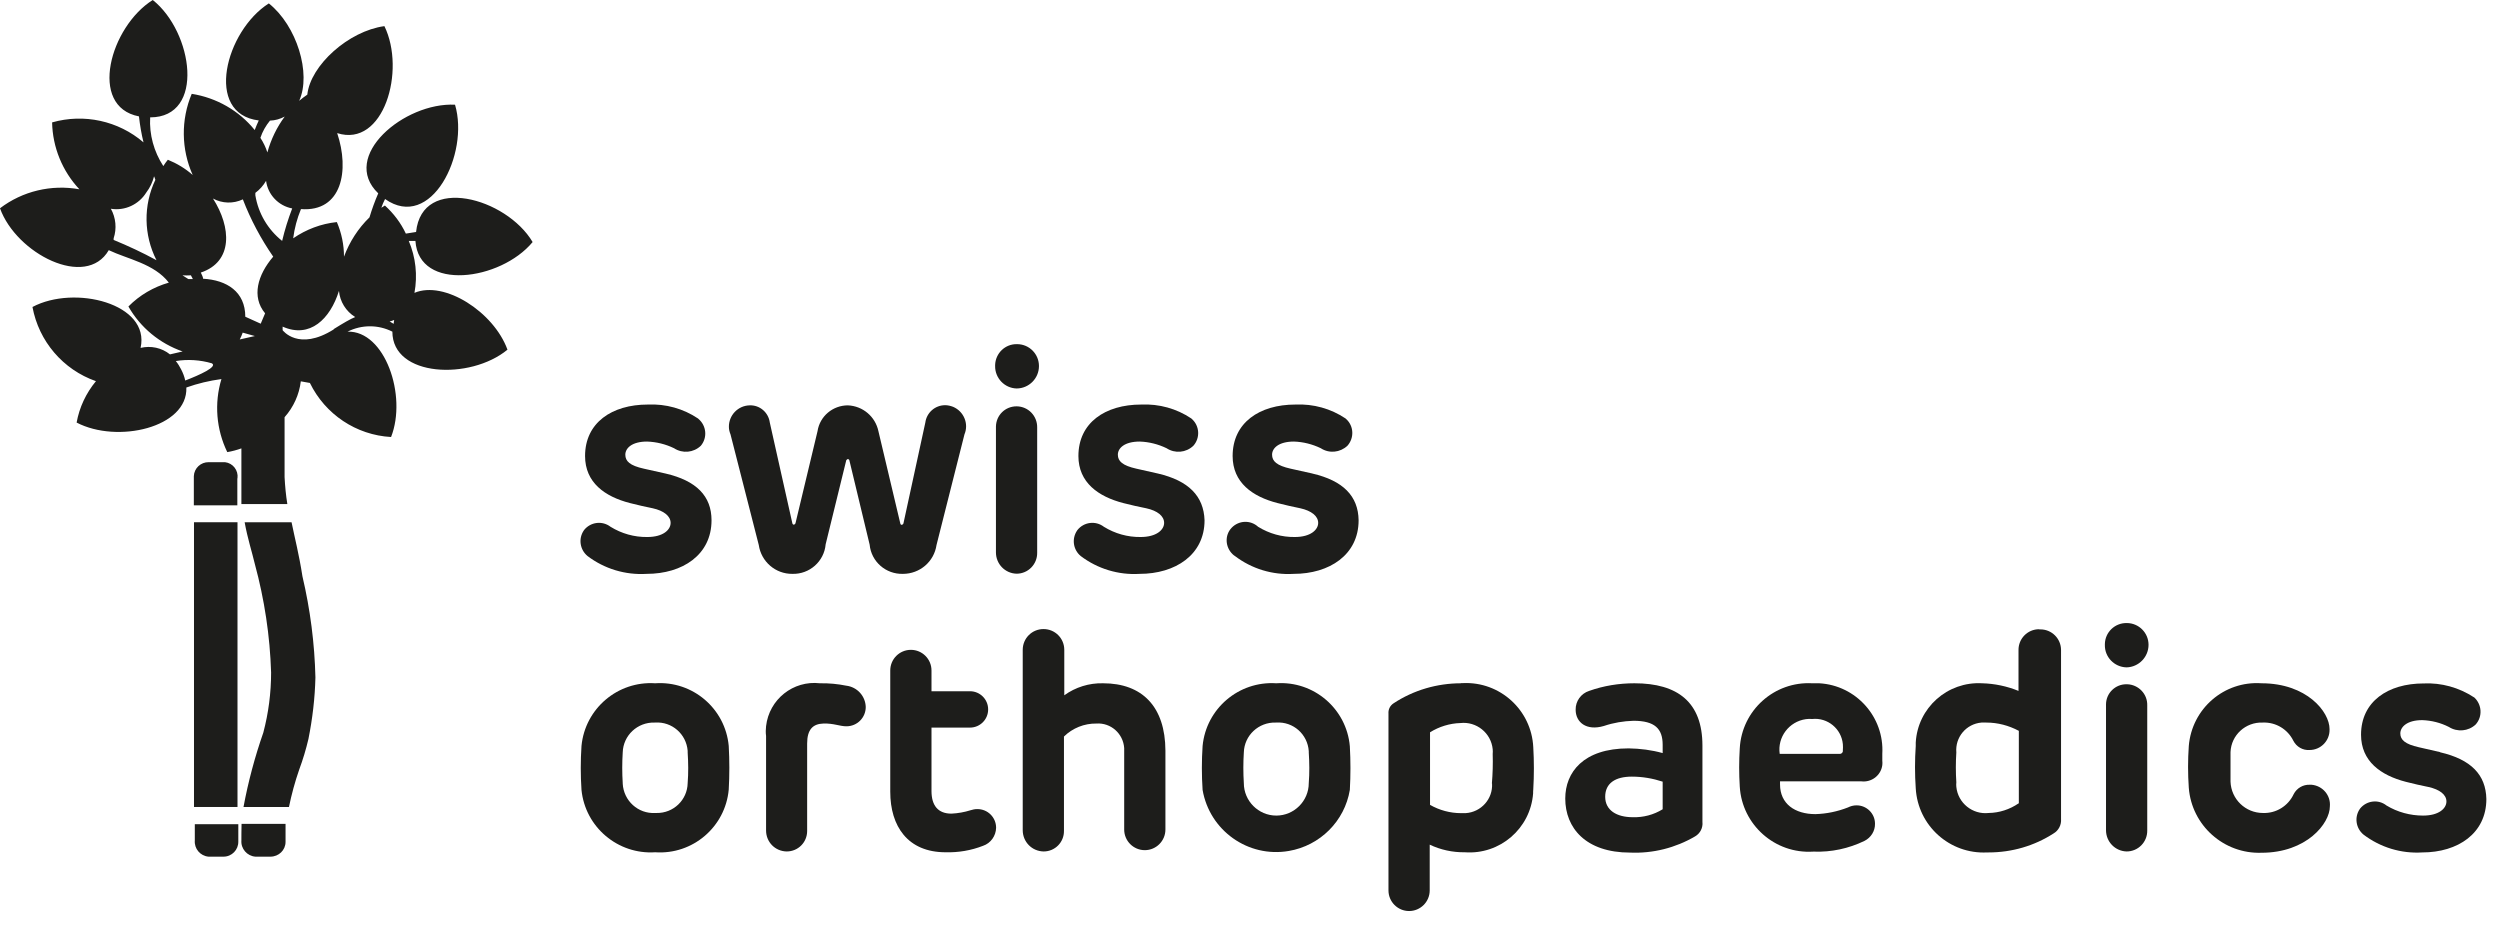
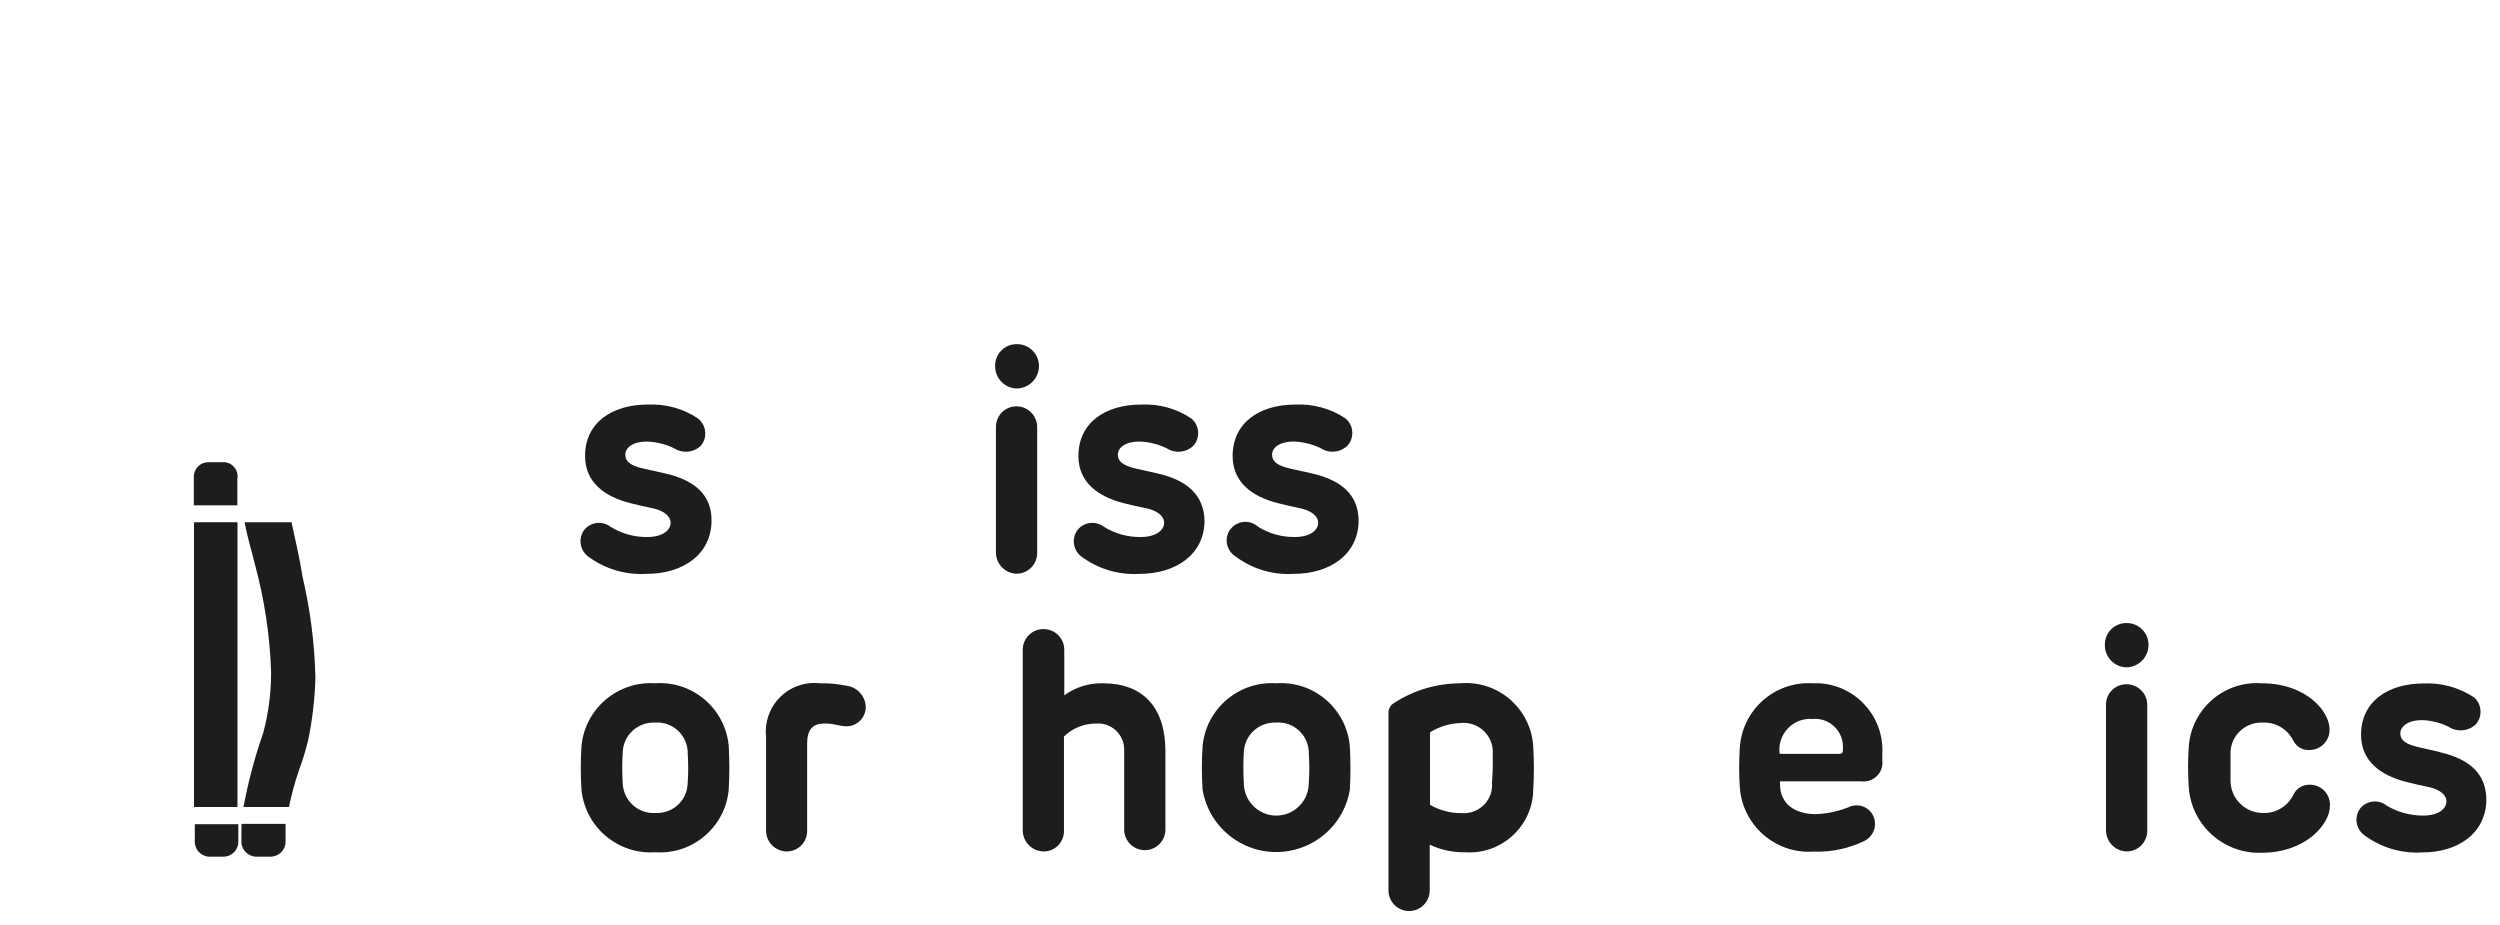
<svg xmlns="http://www.w3.org/2000/svg" width="154" height="57" viewBox="0 0 154 57" fill="none">
  <g clip-path="url(#clip0_365_690)">
-     <path d="M25.63 14.29L25 14.39C24.69 13.73 24.25 13.15 23.71 12.66L23.49 12.8C23.55 12.62 23.63 12.43 23.72 12.26C26.55 14.26 28.93 9.49 28.03 6.45C24.91 6.29 20.92 9.63 23.3 11.91C23.09 12.39 22.91 12.89 22.76 13.39C22.06 14.07 21.53 14.9 21.19 15.81C21.19 15.08 21.04 14.35 20.75 13.68C19.78 13.78 18.86 14.13 18.06 14.68C18.14 14.06 18.3 13.46 18.54 12.88C21.07 13.07 21.54 10.49 20.77 8.2C23.64 9.12 25.01 4.34 23.68 1.61C21.47 1.91 19.12 4.03 18.93 5.83C18.76 5.95 18.59 6.07 18.43 6.21C19.19 4.53 18.28 1.58 16.56 0.21C13.89 1.9 12.56 7.01 15.94 7.42C15.86 7.6 15.77 7.79 15.69 8.01C14.72 6.81 13.33 6.02 11.81 5.78C11.14 7.38 11.16 9.19 11.87 10.78C11.42 10.38 10.9 10.07 10.34 9.84C10.24 9.96 10.15 10.09 10.06 10.23C9.48 9.34 9.19 8.29 9.25 7.23C12.66 7.23 11.89 1.97 9.41 0C6.79 1.64 5.41 6.56 8.56 7.17C8.62 7.71 8.71 8.24 8.84 8.77C7.29 7.44 5.17 6.98 3.21 7.54C3.24 9.07 3.84 10.54 4.89 11.66C3.17 11.35 1.39 11.77 0 12.83C1 15.62 5.3 17.83 6.7 15.41C7.85 15.96 9.5 16.24 10.4 17.41C9.46 17.68 8.6 18.18 7.91 18.88C8.65 20.18 9.84 21.16 11.25 21.65L10.47 21.83C9.96 21.42 9.29 21.28 8.66 21.43C9.27 18.7 4.59 17.53 2 18.91C2.39 21.02 3.88 22.77 5.91 23.48C5.3 24.22 4.89 25.09 4.72 26.03C7.23 27.34 11.57 26.34 11.48 23.87C12.18 23.62 12.9 23.45 13.64 23.35C13.19 24.84 13.32 26.45 14 27.85C14.3 27.8 14.59 27.72 14.87 27.62V28.75V31.05H17.7C17.61 30.5 17.56 29.95 17.53 29.39V25.7C18.08 25.08 18.43 24.31 18.53 23.49L19.09 23.59C20.03 25.52 21.94 26.8 24.09 26.92C25.09 24.37 23.71 20.36 21.41 20.43C22.28 19.99 23.3 19.99 24.17 20.43C24.17 23.24 28.97 23.43 31.26 21.54C30.42 19.22 27.37 17.26 25.53 18.04C25.73 16.96 25.61 15.85 25.18 14.84H25.59C25.8 17.99 30.84 17.29 32.81 14.91C31.19 12.18 26 10.74 25.63 14.29ZM7 14.78V14.68C7.2 14.08 7.14 13.42 6.83 12.86C7.69 13 8.55 12.6 9.01 11.86C9.24 11.56 9.4 11.22 9.49 10.86C9.52 10.93 9.55 11 9.57 11.08C8.82 12.65 8.85 14.48 9.64 16.03C8.78 15.56 7.9 15.15 7 14.78ZM16.63 7.43C16.95 7.42 17.26 7.33 17.54 7.18C17.05 7.84 16.69 8.59 16.47 9.39C16.37 9.07 16.22 8.77 16.04 8.49C16.17 8.1 16.37 7.75 16.63 7.43ZM11.24 16.96C11.41 16.97 11.59 16.97 11.76 16.96L11.88 17.19H11.6L11.24 16.96ZM11.41 23.44C11.36 23.2 11.27 22.97 11.16 22.76C11.07 22.58 10.96 22.4 10.83 22.24C11.57 22.12 12.33 22.17 13.05 22.38C13.42 22.59 12.32 23.09 11.41 23.44ZM14.77 20.91C14.84 20.78 14.9 20.63 14.95 20.49L15.7 20.7L14.77 20.91ZM16.33 19.3L16.06 19.94L15.11 19.51C15.11 17.97 13.97 17.25 12.51 17.17C12.51 17.05 12.42 16.92 12.37 16.79C14.37 16.12 14.25 14 13.12 12.23C13.69 12.54 14.37 12.56 14.96 12.28C15.44 13.53 16.07 14.71 16.83 15.81C15.87 16.93 15.48 18.28 16.33 19.3ZM15.73 12.03C15.73 12.03 15.73 11.93 15.73 11.88C16 11.68 16.22 11.43 16.39 11.14C16.5 11.99 17.15 12.68 18 12.84C17.75 13.49 17.54 14.16 17.38 14.84C16.5 14.14 15.91 13.14 15.73 12.03ZM20.56 20.29C18.38 21.66 17.41 20.34 17.41 20.34V20.12C19.09 20.87 20.34 19.65 20.88 17.92C20.94 18.58 21.31 19.18 21.88 19.53C21.58 19.65 21.17 19.89 20.56 20.27V20.29ZM24.25 19.95L24 19.8C24.1 19.78 24.19 19.75 24.28 19.71C24.27 19.78 24.26 19.86 24.25 19.93V19.95Z" fill="#1D1D1B" />
    <path d="M14.63 29.46C14.69 28.97 14.35 28.53 13.86 28.47C13.81 28.47 13.77 28.47 13.72 28.47H12.86C12.37 28.46 11.96 28.84 11.94 29.33C11.94 29.38 11.94 29.42 11.94 29.47V30.26V31.13H14.62V29.47L14.63 29.46Z" fill="#1D1D1B" />
    <path d="M11.95 49.71H14.63V49.35V48.75V47.76V33.38V32.4V32.17H11.95V49.71Z" fill="#1D1D1B" />
    <path d="M12 51.77C11.96 52.28 12.33 52.72 12.84 52.77C12.86 52.77 12.89 52.77 12.91 52.77H13.77C14.28 52.77 14.69 52.35 14.68 51.84C14.68 51.82 14.68 51.79 14.68 51.77V50.77H12V51.77Z" fill="#1D1D1B" />
    <path d="M18.63 35.5C18.42 34.14 18.16 33.16 17.96 32.17H15.07C15.25 33.17 15.52 33.99 15.7 34.75C16.29 36.93 16.63 39.17 16.7 41.43C16.7 42.68 16.54 43.92 16.22 45.13C15.7 46.62 15.29 48.15 15 49.71H17.8C17.96 48.93 18.17 48.16 18.43 47.41C18.66 46.79 18.85 46.16 19 45.52C19.25 44.27 19.4 43 19.43 41.73C19.38 39.63 19.11 37.54 18.63 35.5Z" fill="#1D1D1B" />
    <path d="M14.87 51.77C14.83 52.28 15.22 52.73 15.73 52.77C15.75 52.77 15.78 52.77 15.8 52.77H16.66C17.17 52.77 17.59 52.37 17.59 51.86C17.59 51.83 17.59 51.8 17.59 51.77V50.75H14.88C14.87 51.12 14.87 51.58 14.87 51.77Z" fill="#1D1D1B" />
    <path d="M131 38.38C130.27 38.37 129.67 38.95 129.66 39.68C129.66 39.69 129.66 39.71 129.66 39.72C129.64 40.47 130.24 41.09 130.99 41.11C130.99 41.11 130.99 41.11 131 41.11C131.75 41.09 132.35 40.47 132.35 39.72C132.35 38.98 131.75 38.38 131.01 38.38C131.01 38.38 131.01 38.38 131 38.38Z" fill="#1D1D1B" />
    <path d="M142.29 48.34C141.87 48.32 141.48 48.55 141.29 48.92C140.95 49.65 140.21 50.11 139.4 50.08C138.32 50.08 137.44 49.23 137.4 48.15V46.33C137.44 45.28 138.33 44.47 139.38 44.51H139.4C140.19 44.48 140.92 44.92 141.27 45.63C141.46 46 141.85 46.23 142.27 46.2C142.95 46.2 143.51 45.64 143.5 44.95C143.5 44.94 143.5 44.92 143.5 44.91C143.5 43.85 142.1 42.09 139.31 42.09C137.01 41.93 135.02 43.65 134.83 45.95C134.77 46.81 134.77 47.67 134.83 48.53C135.01 50.85 136.99 52.61 139.31 52.53C142.08 52.53 143.52 50.73 143.52 49.67C143.58 48.99 143.07 48.4 142.39 48.34C142.36 48.34 142.32 48.34 142.29 48.34Z" fill="#1D1D1B" />
    <path d="M131 42.15C130.31 42.14 129.74 42.69 129.73 43.38C129.73 43.4 129.73 43.43 129.73 43.45V51.14C129.73 51.85 130.29 52.43 131 52.45C131.71 52.45 132.28 51.87 132.27 51.16C132.27 51.16 132.27 51.15 132.27 51.14V43.45C132.29 42.75 131.73 42.17 131.03 42.15C131.02 42.15 131.01 42.15 131 42.15Z" fill="#1D1D1B" />
    <path d="M150.31 46.33L149 46.03C148.15 45.84 147.86 45.57 147.86 45.18C147.86 44.79 148.26 44.36 149.21 44.36C149.78 44.38 150.34 44.52 150.85 44.78C151.37 45.11 152.05 45.05 152.5 44.63C152.94 44.14 152.89 43.39 152.4 42.95C152.4 42.95 152.4 42.95 152.39 42.95C151.47 42.35 150.39 42.05 149.3 42.1C147.09 42.1 145.44 43.22 145.44 45.26C145.44 46.89 146.65 47.76 148.2 48.16C148.94 48.35 148.92 48.33 149.6 48.48C150.28 48.63 150.7 48.95 150.7 49.37C150.7 49.79 150.25 50.24 149.26 50.24C148.47 50.24 147.69 50.03 147.01 49.62C146.51 49.22 145.78 49.31 145.38 49.81C145.38 49.81 145.37 49.83 145.36 49.84C145.02 50.34 145.12 51.02 145.59 51.41C146.63 52.2 147.91 52.59 149.21 52.51C151.4 52.51 153.16 51.34 153.16 49.22C153.13 47.72 152.21 46.78 150.31 46.34V46.33Z" fill="#1D1D1B" />
-     <path d="M125.61 38.76C124.9 38.76 124.33 39.34 124.34 40.05C124.34 40.05 124.34 40.05 124.34 40.06V42.56C123.63 42.27 122.87 42.11 122.1 42.09C119.96 41.97 118.13 43.6 118.01 45.74C118.01 45.81 118.01 45.88 118.01 45.95C117.95 46.82 117.95 47.69 118.01 48.56C118.14 50.87 120.11 52.63 122.41 52.51C122.44 52.51 122.47 52.51 122.5 52.51C123.92 52.51 125.31 52.11 126.5 51.34C126.81 51.16 126.99 50.81 126.96 50.45V40.04C126.96 39.34 126.39 38.77 125.69 38.77C125.67 38.77 125.64 38.77 125.62 38.77L125.61 38.76ZM124.34 49.49C123.8 49.86 123.16 50.07 122.5 50.08C121.51 50.19 120.61 49.47 120.51 48.47C120.5 48.38 120.5 48.28 120.51 48.19C120.47 47.58 120.47 46.96 120.51 46.35C120.43 45.41 121.12 44.59 122.06 44.51C122.16 44.51 122.26 44.51 122.36 44.51C123.06 44.51 123.74 44.69 124.36 45.02V49.49H124.34Z" fill="#1D1D1B" />
    <path d="M52.14 42.24C51.6 42.13 51.06 42.08 50.51 42.09C48.86 41.9 47.38 43.08 47.19 44.73C47.17 44.93 47.16 45.13 47.19 45.33V51.16C47.19 51.87 47.75 52.44 48.46 52.45C49.16 52.45 49.72 51.89 49.72 51.19C49.72 51.18 49.72 51.17 49.72 51.16V45.8C49.72 44.93 50.08 44.59 50.72 44.57C51.36 44.55 51.72 44.74 52.14 44.74C52.8 44.74 53.33 44.21 53.33 43.55C53.31 42.88 52.81 42.33 52.15 42.24H52.14Z" fill="#1D1D1B" />
-     <path d="M59.79 49.91C59.41 50.03 59.01 50.1 58.61 50.12C57.78 50.12 57.38 49.62 57.38 48.72V44.82H59.75C60.37 44.82 60.87 44.32 60.87 43.7C60.87 43.08 60.37 42.58 59.75 42.58H57.38V41.3C57.38 40.6 56.81 40.03 56.11 40.03C55.41 40.03 54.84 40.6 54.84 41.3V48.77C54.84 50.89 55.91 52.5 58.25 52.5C59.04 52.52 59.82 52.39 60.56 52.1C61.03 51.94 61.35 51.49 61.36 50.99C61.36 50.35 60.84 49.83 60.19 49.84C60.05 49.84 59.91 49.87 59.79 49.91Z" fill="#1D1D1B" />
    <path d="M67.94 42.09C67.09 42.07 66.25 42.33 65.56 42.83V40.03C65.56 39.32 64.99 38.75 64.28 38.75C63.57 38.75 63 39.32 63 40.03V51.14C63 51.86 63.57 52.44 64.29 52.45C64.99 52.45 65.55 51.88 65.54 51.18C65.54 51.17 65.54 51.15 65.54 51.14V45.37C66.07 44.85 66.79 44.56 67.54 44.57C68.43 44.51 69.19 45.19 69.25 46.08C69.25 46.18 69.25 46.28 69.25 46.37V51.1C69.25 51.8 69.82 52.37 70.52 52.37C71.22 52.37 71.79 51.8 71.79 51.1V46.24C71.78 43.53 70.36 42.09 67.95 42.09H67.94Z" fill="#1D1D1B" />
    <path d="M111.64 42.09C109.3 41.96 107.3 43.75 107.17 46.09C107.12 46.88 107.12 47.67 107.17 48.46C107.31 50.81 109.34 52.61 111.69 52.46C111.7 52.46 111.72 52.46 111.73 52.46C112.81 52.5 113.88 52.27 114.85 51.8C115.25 51.6 115.51 51.19 115.5 50.74C115.5 50.11 114.98 49.6 114.35 49.61C114.17 49.61 113.99 49.66 113.83 49.74C113.19 49.99 112.52 50.13 111.83 50.15C110.56 50.15 109.65 49.51 109.65 48.32V48.13H114.65C115.29 48.21 115.87 47.76 115.95 47.13C115.96 47.04 115.96 46.95 115.95 46.86V46.44C116.08 44.17 114.34 42.22 112.07 42.09C111.93 42.09 111.78 42.09 111.64 42.09ZM113.32 46.44H109.63C109.48 45.41 110.2 44.45 111.24 44.3C111.37 44.28 111.5 44.28 111.63 44.29C112.58 44.19 113.43 44.89 113.52 45.84C113.53 45.97 113.53 46.09 113.52 46.22C113.54 46.32 113.47 46.42 113.36 46.44C113.35 46.44 113.33 46.44 113.32 46.44Z" fill="#1D1D1B" />
    <path d="M78.62 42.09C76.31 41.94 74.3 43.65 74.08 45.95C74.02 46.85 74.02 47.76 74.08 48.66C74.51 51.16 76.88 52.85 79.39 52.42C81.32 52.09 82.83 50.58 83.15 48.66C83.2 47.76 83.2 46.87 83.15 45.97C82.95 43.66 80.93 41.93 78.62 42.09ZM80.62 48.24C80.62 49.34 79.72 50.24 78.62 50.24C77.52 50.24 76.62 49.34 76.62 48.24C76.58 47.61 76.58 46.98 76.62 46.35C76.65 45.3 77.53 44.48 78.58 44.51C78.59 44.51 78.61 44.51 78.62 44.51C79.66 44.44 80.55 45.23 80.62 46.27C80.62 46.3 80.62 46.33 80.62 46.35C80.66 46.98 80.67 47.61 80.62 48.24Z" fill="#1D1D1B" />
    <path d="M40.36 42.09C38.05 41.94 36.04 43.65 35.82 45.95C35.76 46.85 35.76 47.76 35.82 48.66C36.05 50.95 38.06 52.65 40.36 52.5C42.67 52.66 44.68 50.94 44.89 48.64C44.94 47.74 44.94 46.85 44.89 45.95C44.68 43.65 42.67 41.93 40.36 42.09ZM42.36 48.24C42.34 49.28 41.48 50.1 40.44 50.08C40.41 50.08 40.38 50.08 40.36 50.08C39.31 50.14 38.42 49.33 38.36 48.28C38.36 48.27 38.36 48.25 38.36 48.24C38.32 47.61 38.32 46.98 38.36 46.35C38.39 45.3 39.27 44.48 40.32 44.51C40.33 44.51 40.35 44.51 40.36 44.51C41.39 44.44 42.28 45.22 42.36 46.25C42.36 46.28 42.36 46.32 42.36 46.35C42.4 46.98 42.41 47.61 42.36 48.24Z" fill="#1D1D1B" />
-     <path d="M100.68 42.09C99.73 42.09 98.79 42.24 97.89 42.56C97.39 42.72 97.05 43.19 97.06 43.72C97.06 44.49 97.72 45.04 98.8 44.72C99.39 44.52 100 44.42 100.62 44.4C101.94 44.4 102.42 44.89 102.42 45.88V46.39C101.74 46.2 101.03 46.11 100.32 46.1C97.53 46.1 96.42 47.58 96.42 49.19C96.42 50.99 97.67 52.52 100.42 52.52C101.82 52.58 103.21 52.23 104.42 51.52C104.73 51.34 104.91 50.99 104.87 50.63V45.93C104.87 43.26 103.35 42.09 100.68 42.09ZM102.42 49.85C101.87 50.19 101.23 50.36 100.58 50.34C99.58 50.34 98.88 49.91 98.88 49.08C98.88 48.25 99.5 47.84 100.52 47.84C101.17 47.84 101.81 47.95 102.42 48.15V49.85Z" fill="#1D1D1B" />
    <path d="M90 42.09C88.53 42.09 87.08 42.51 85.85 43.32C85.63 43.46 85.51 43.7 85.53 43.96V54.85C85.53 55.55 86.1 56.12 86.8 56.12C87.5 56.12 88.07 55.55 88.07 54.85V52.03C88.74 52.35 89.48 52.51 90.23 52.5C92.39 52.66 94.28 51.04 94.44 48.87C94.44 48.79 94.44 48.7 94.45 48.62C94.5 47.76 94.5 46.89 94.45 46.03C94.34 43.74 92.4 41.97 90.11 42.08C90.07 42.08 90.04 42.08 90 42.08V42.09ZM91.91 48.26C91.97 49.21 91.24 50.03 90.28 50.09C90.19 50.09 90.09 50.09 90 50.09C89.33 50.09 88.67 49.91 88.09 49.58V45.11C88.65 44.76 89.3 44.56 89.96 44.54C90.95 44.43 91.85 45.15 91.95 46.15C91.96 46.25 91.96 46.35 91.95 46.44C91.97 47.05 91.95 47.66 91.9 48.27L91.91 48.26Z" fill="#1D1D1B" />
    <path d="M39.83 35.35C42.04 35.35 43.83 34.18 43.83 32.05C43.83 30.56 42.9 29.61 41 29.17L39.66 28.87C38.8 28.68 38.52 28.41 38.52 28.01C38.52 27.61 38.92 27.2 39.86 27.2C40.44 27.22 41 27.36 41.52 27.61C42.04 27.95 42.72 27.89 43.17 27.46C43.59 26.96 43.52 26.22 43.02 25.8C43.02 25.8 43.01 25.79 43 25.78C42.09 25.17 41.01 24.87 39.91 24.92C37.69 24.92 36.04 26.04 36.04 28.09C36.04 29.72 37.25 30.59 38.81 30.99C39.55 31.18 39.53 31.16 40.21 31.31C40.89 31.46 41.31 31.79 41.31 32.21C41.31 32.63 40.86 33.08 39.87 33.08C39.07 33.09 38.29 32.87 37.61 32.45C37.1 32.06 36.38 32.15 35.98 32.65C35.98 32.65 35.97 32.67 35.96 32.68C35.62 33.18 35.72 33.86 36.19 34.25C37.23 35.04 38.52 35.43 39.83 35.35Z" fill="#1D1D1B" />
-     <path d="M57.69 33.57L59.41 26.76C59.69 26.1 59.37 25.34 58.71 25.06C58.55 25 58.39 24.96 58.22 24.96C57.6 24.96 57.08 25.42 57 26.03L55.65 32.25C55.65 32.25 55.6 32.33 55.55 32.33C55.5 32.33 55.47 32.3 55.46 32.25L54.11 26.56C53.92 25.66 53.15 25.01 52.23 24.97C51.3 24.97 50.5 25.64 50.36 26.56L49 32.24C49 32.24 48.95 32.32 48.9 32.32C48.9 32.32 48.83 32.32 48.81 32.24L47.42 26.03C47.34 25.41 46.8 24.94 46.17 24.97C45.45 24.99 44.89 25.59 44.9 26.3C44.9 26.46 44.94 26.61 45 26.76L46.74 33.57C46.89 34.6 47.77 35.36 48.81 35.35C49.87 35.38 50.77 34.58 50.86 33.53L52.13 28.35C52.13 28.35 52.19 28.28 52.22 28.28C52.27 28.28 52.31 28.31 52.32 28.35L53.57 33.55C53.67 34.6 54.57 35.38 55.62 35.35C56.66 35.35 57.54 34.6 57.69 33.57Z" fill="#1D1D1B" />
    <path d="M62.62 23.93C63.38 23.93 64 23.31 64 22.55C64 21.81 63.41 21.21 62.67 21.2C62.67 21.2 62.66 21.2 62.65 21.2C61.92 21.18 61.32 21.76 61.3 22.49C61.3 22.51 61.3 22.53 61.3 22.55C61.29 23.29 61.88 23.91 62.62 23.93Z" fill="#1D1D1B" />
    <path d="M63.89 34.03V26.33C63.9 25.62 63.34 25.04 62.63 25.03C62.63 25.03 62.63 25.03 62.62 25.03C61.92 25.03 61.36 25.58 61.35 26.28C61.35 26.3 61.35 26.32 61.35 26.34V34.03C61.35 34.74 61.91 35.32 62.62 35.34C63.33 35.34 63.9 34.76 63.89 34.05C63.89 34.05 63.89 34.04 63.89 34.03Z" fill="#1D1D1B" />
    <path d="M71.33 29.17L70 28.87C69.15 28.68 68.86 28.41 68.86 28.01C68.86 27.61 69.26 27.2 70.21 27.2C70.78 27.22 71.34 27.36 71.86 27.61C72.38 27.95 73.06 27.89 73.51 27.46C73.94 26.98 73.9 26.24 73.42 25.81C73.41 25.81 73.4 25.79 73.39 25.78C72.48 25.17 71.4 24.87 70.3 24.92C68.08 24.92 66.43 26.04 66.43 28.09C66.43 29.72 67.65 30.59 69.2 30.99C69.94 31.18 69.92 31.16 70.61 31.31C71.3 31.46 71.71 31.79 71.71 32.21C71.71 32.63 71.25 33.08 70.26 33.08C69.46 33.09 68.68 32.87 68 32.45C67.49 32.06 66.77 32.15 66.37 32.65C66.37 32.65 66.36 32.67 66.35 32.68C66.01 33.18 66.1 33.86 66.57 34.25C67.61 35.04 68.9 35.43 70.2 35.35C72.4 35.35 74.2 34.18 74.2 32.05C74.15 30.56 73.22 29.61 71.33 29.17Z" fill="#1D1D1B" />
    <path d="M80.85 29.17L79.5 28.87C78.65 28.68 78.36 28.41 78.36 28.01C78.36 27.61 78.76 27.2 79.71 27.2C80.28 27.22 80.84 27.36 81.36 27.61C81.88 27.95 82.55 27.88 83 27.46C83.43 26.98 83.4 26.24 82.92 25.81C82.91 25.81 82.9 25.79 82.89 25.78C81.98 25.17 80.9 24.87 79.8 24.92C77.58 24.92 75.93 26.04 75.93 28.09C75.93 29.72 77.14 30.59 78.7 30.99C79.44 31.18 79.42 31.16 80.1 31.31C80.78 31.46 81.2 31.79 81.2 32.21C81.2 32.63 80.74 33.08 79.76 33.08C78.96 33.09 78.18 32.87 77.5 32.45C77.03 32.02 76.31 32.05 75.87 32.51C75.43 32.97 75.47 33.7 75.93 34.14C75.97 34.18 76.02 34.22 76.07 34.25C77.11 35.04 78.39 35.43 79.69 35.35C81.89 35.35 83.69 34.18 83.69 32.05C83.67 30.56 82.74 29.61 80.84 29.17H80.85Z" fill="#1D1D1B" />
  </g>
  <defs>
    <clipPath id="clip0_365_690">
      <rect width="153.16" height="56.12" fill="white" />
    </clipPath>
  </defs>
</svg>